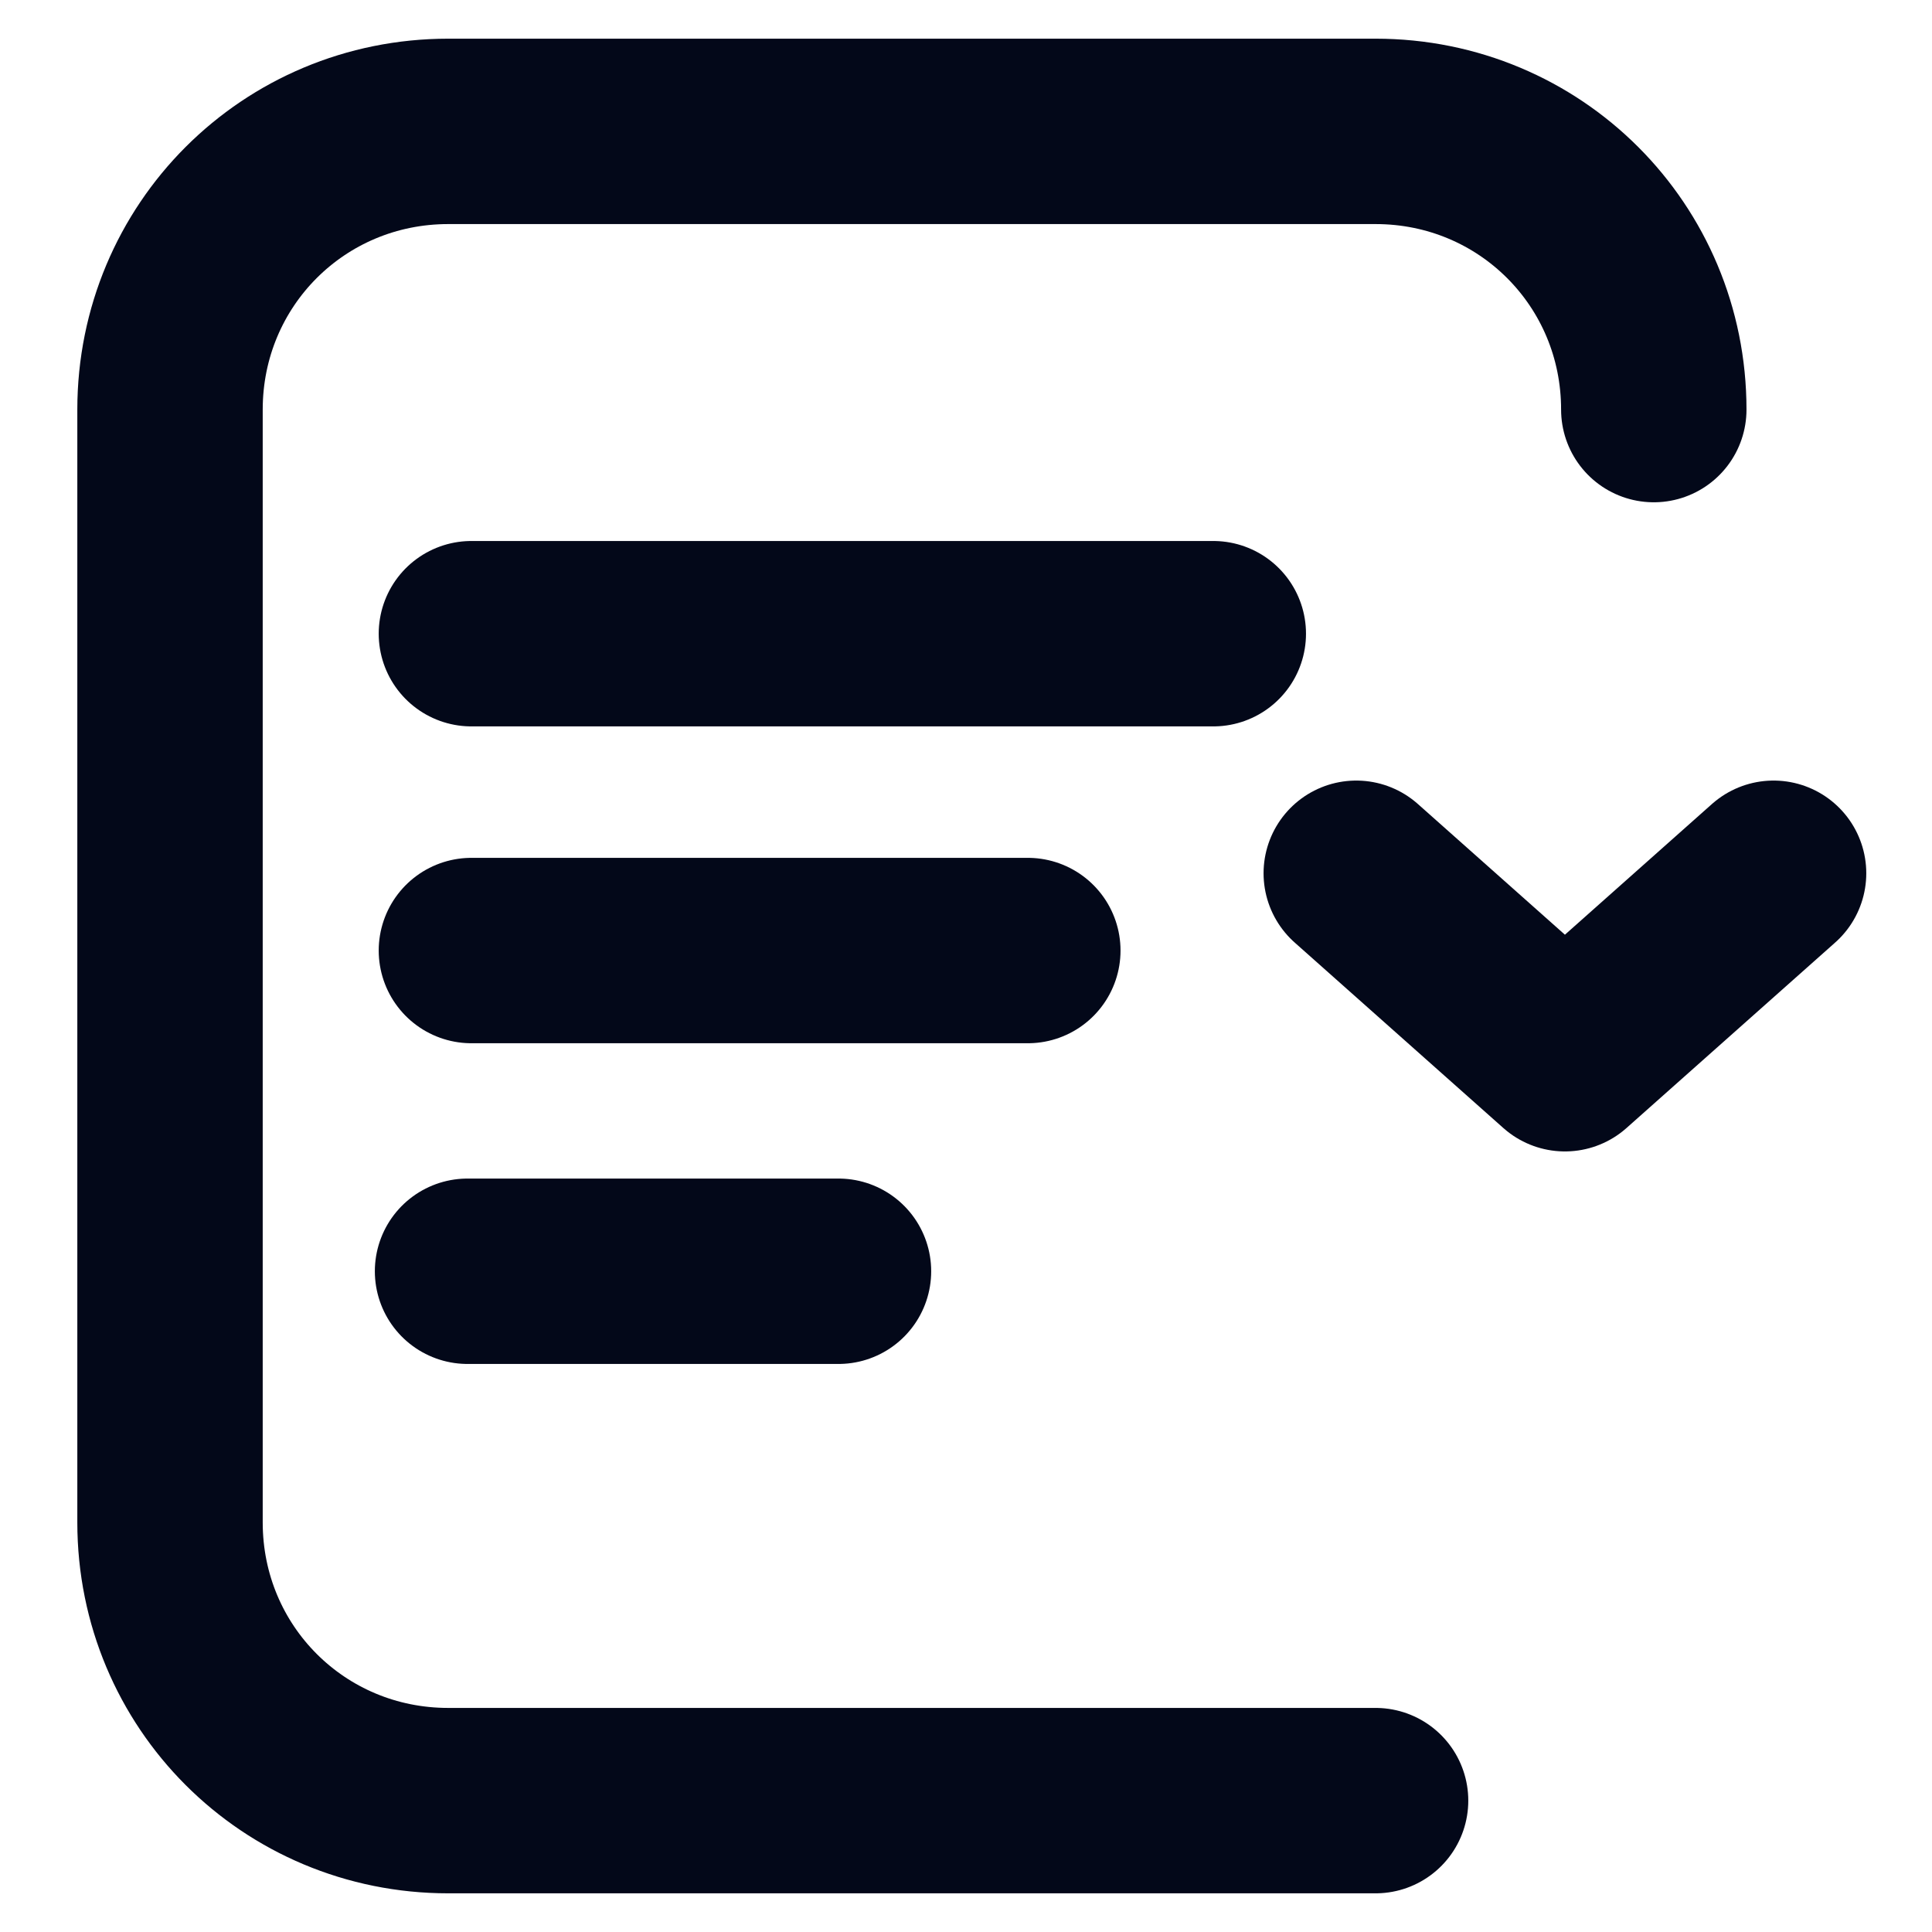
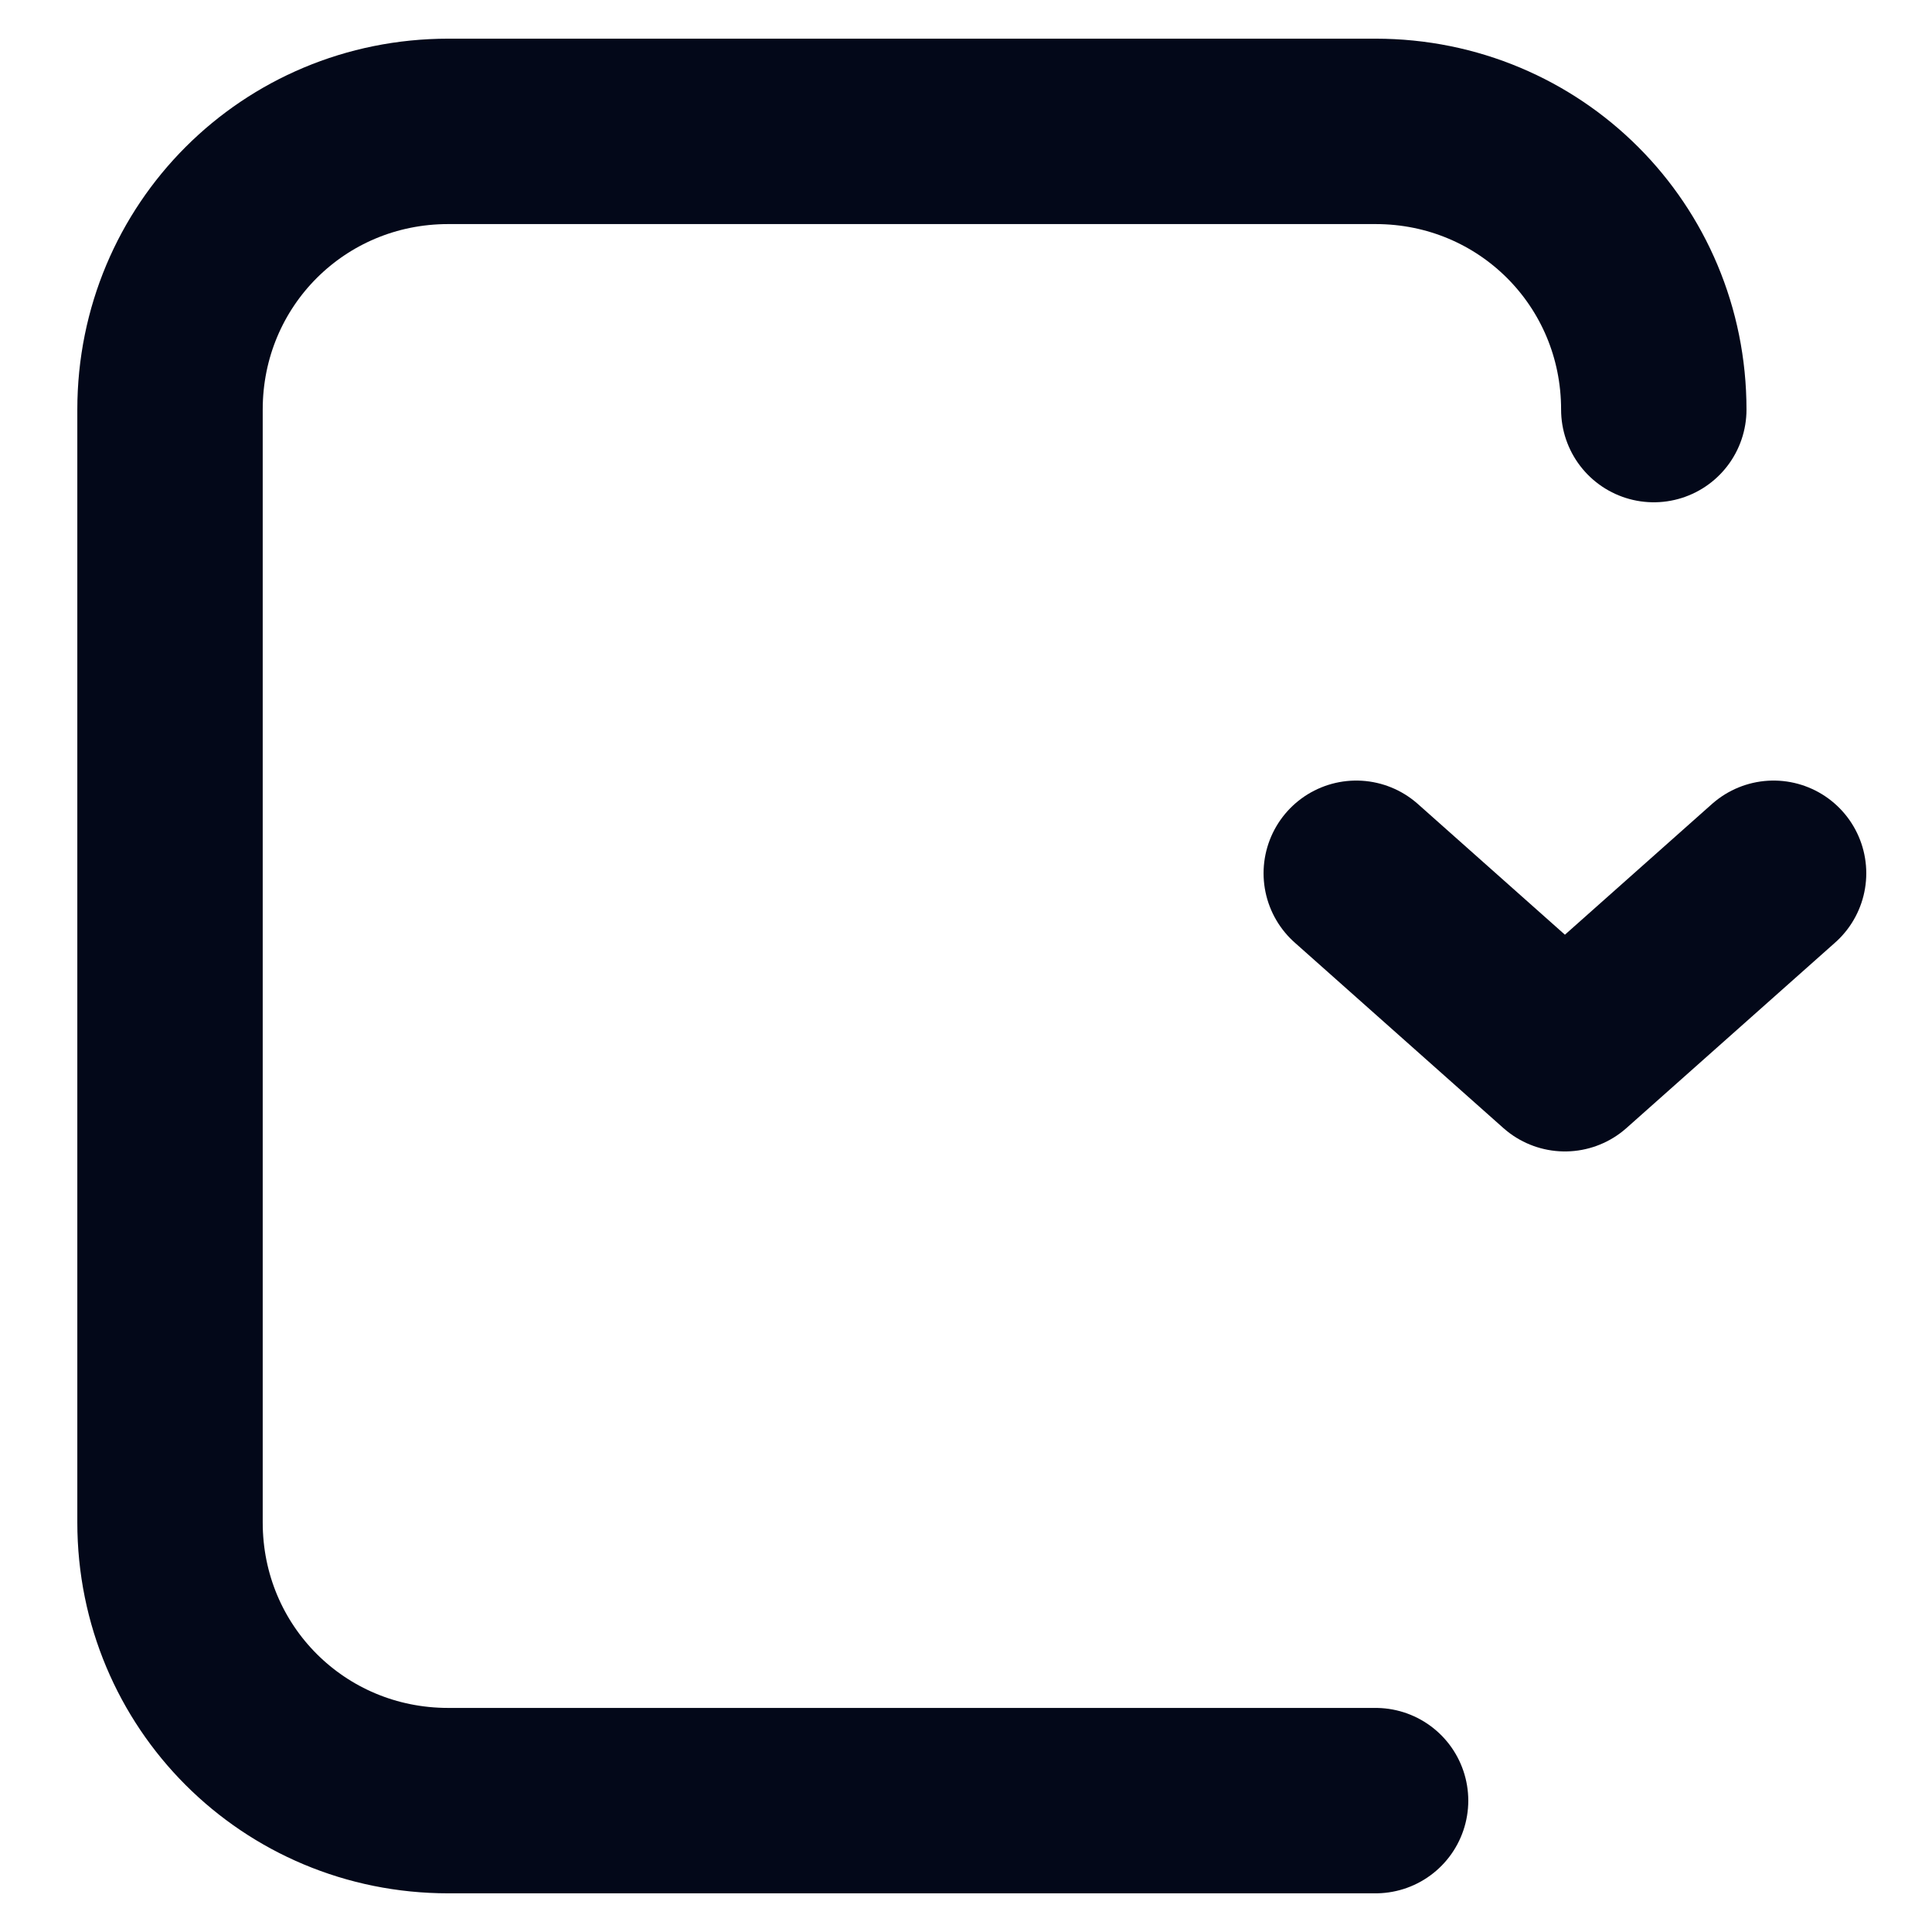
<svg xmlns="http://www.w3.org/2000/svg" xml:space="preserve" id="圖層_1" x="0" y="0" version="1.1" viewBox="0 0 50 50">
  <style>.st0{fill:none;stroke:#030819;stroke-width:4.798;stroke-linecap:round;stroke-linejoin:round}</style>
-   <path d="M12.2 16.4h19.2M12.2 24.6h14.4M12.1 32.9h9.6" class="st0" />
  <path d="M35.6 46.6h-24c-4 0-7.2-3.2-7.2-7.2V10.6c0-4 3.2-7.2 7.2-7.2h24c4 0 7.2 3.2 7.2 7.2" style="fill:none;stroke:#030819;stroke-width:4.798;stroke-linecap:round" />
  <path d="m45.9 22.6-5.4 4.8-5.4-4.8" class="st0" />
</svg>